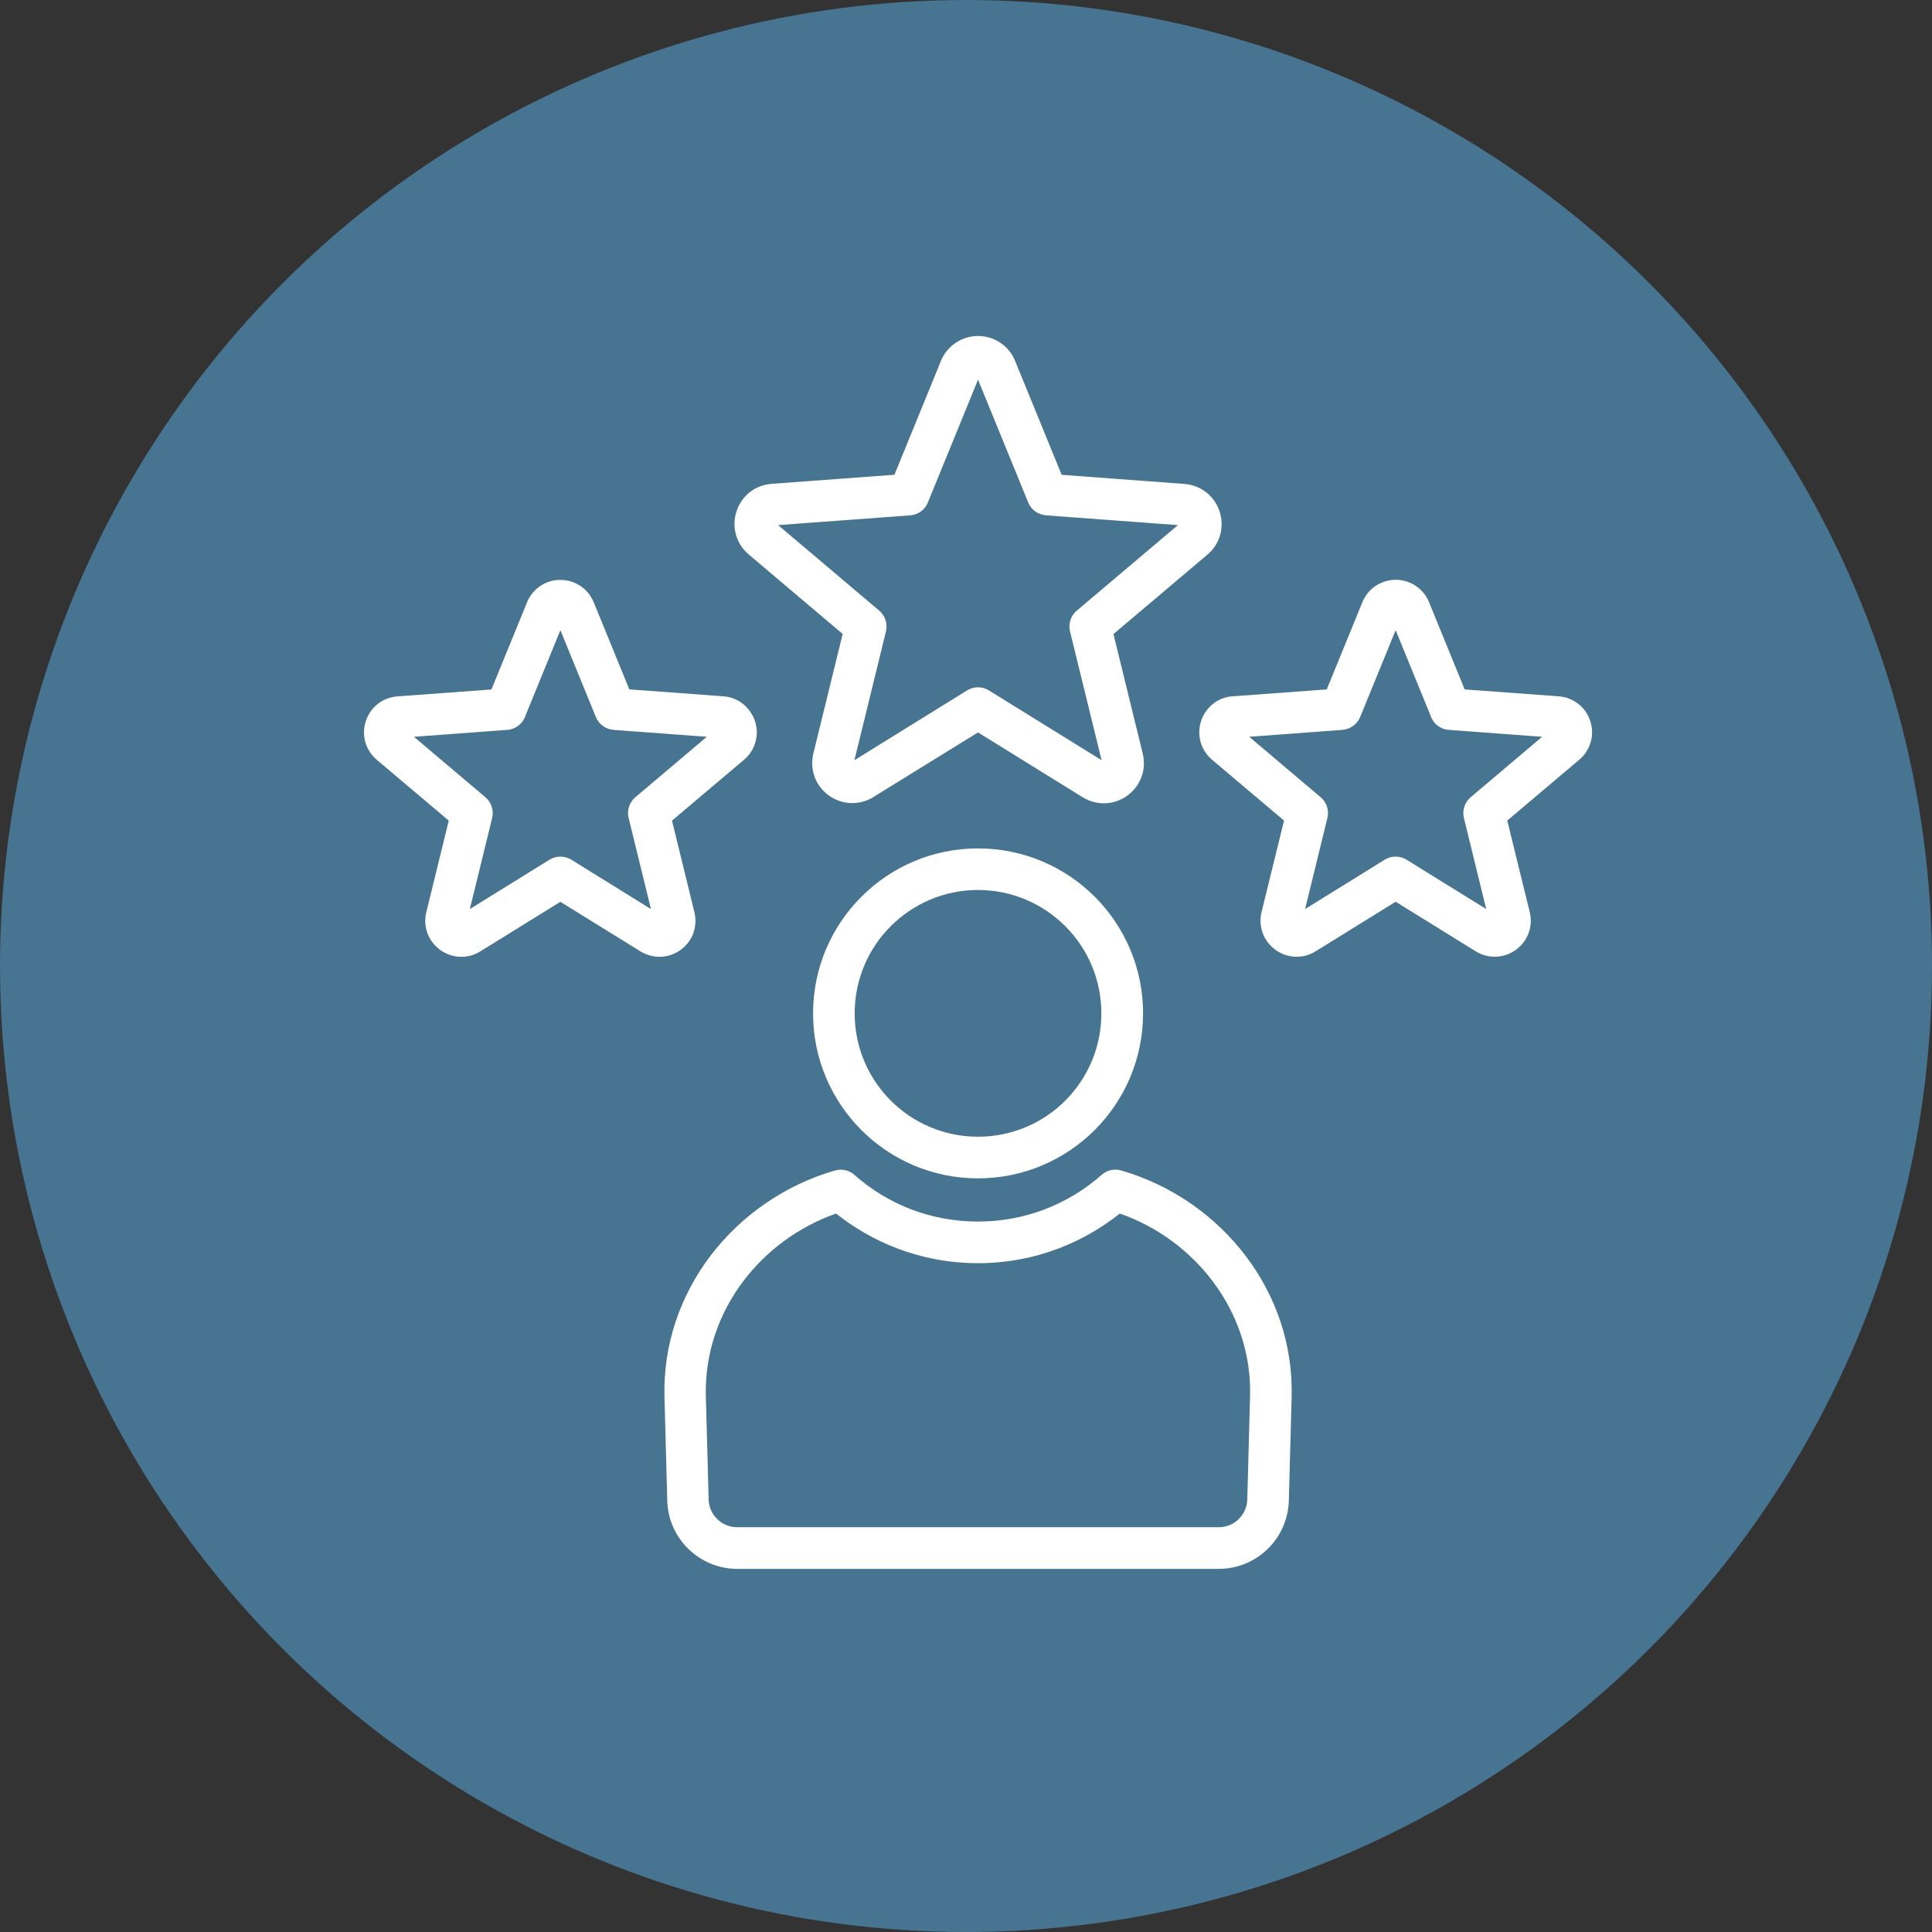
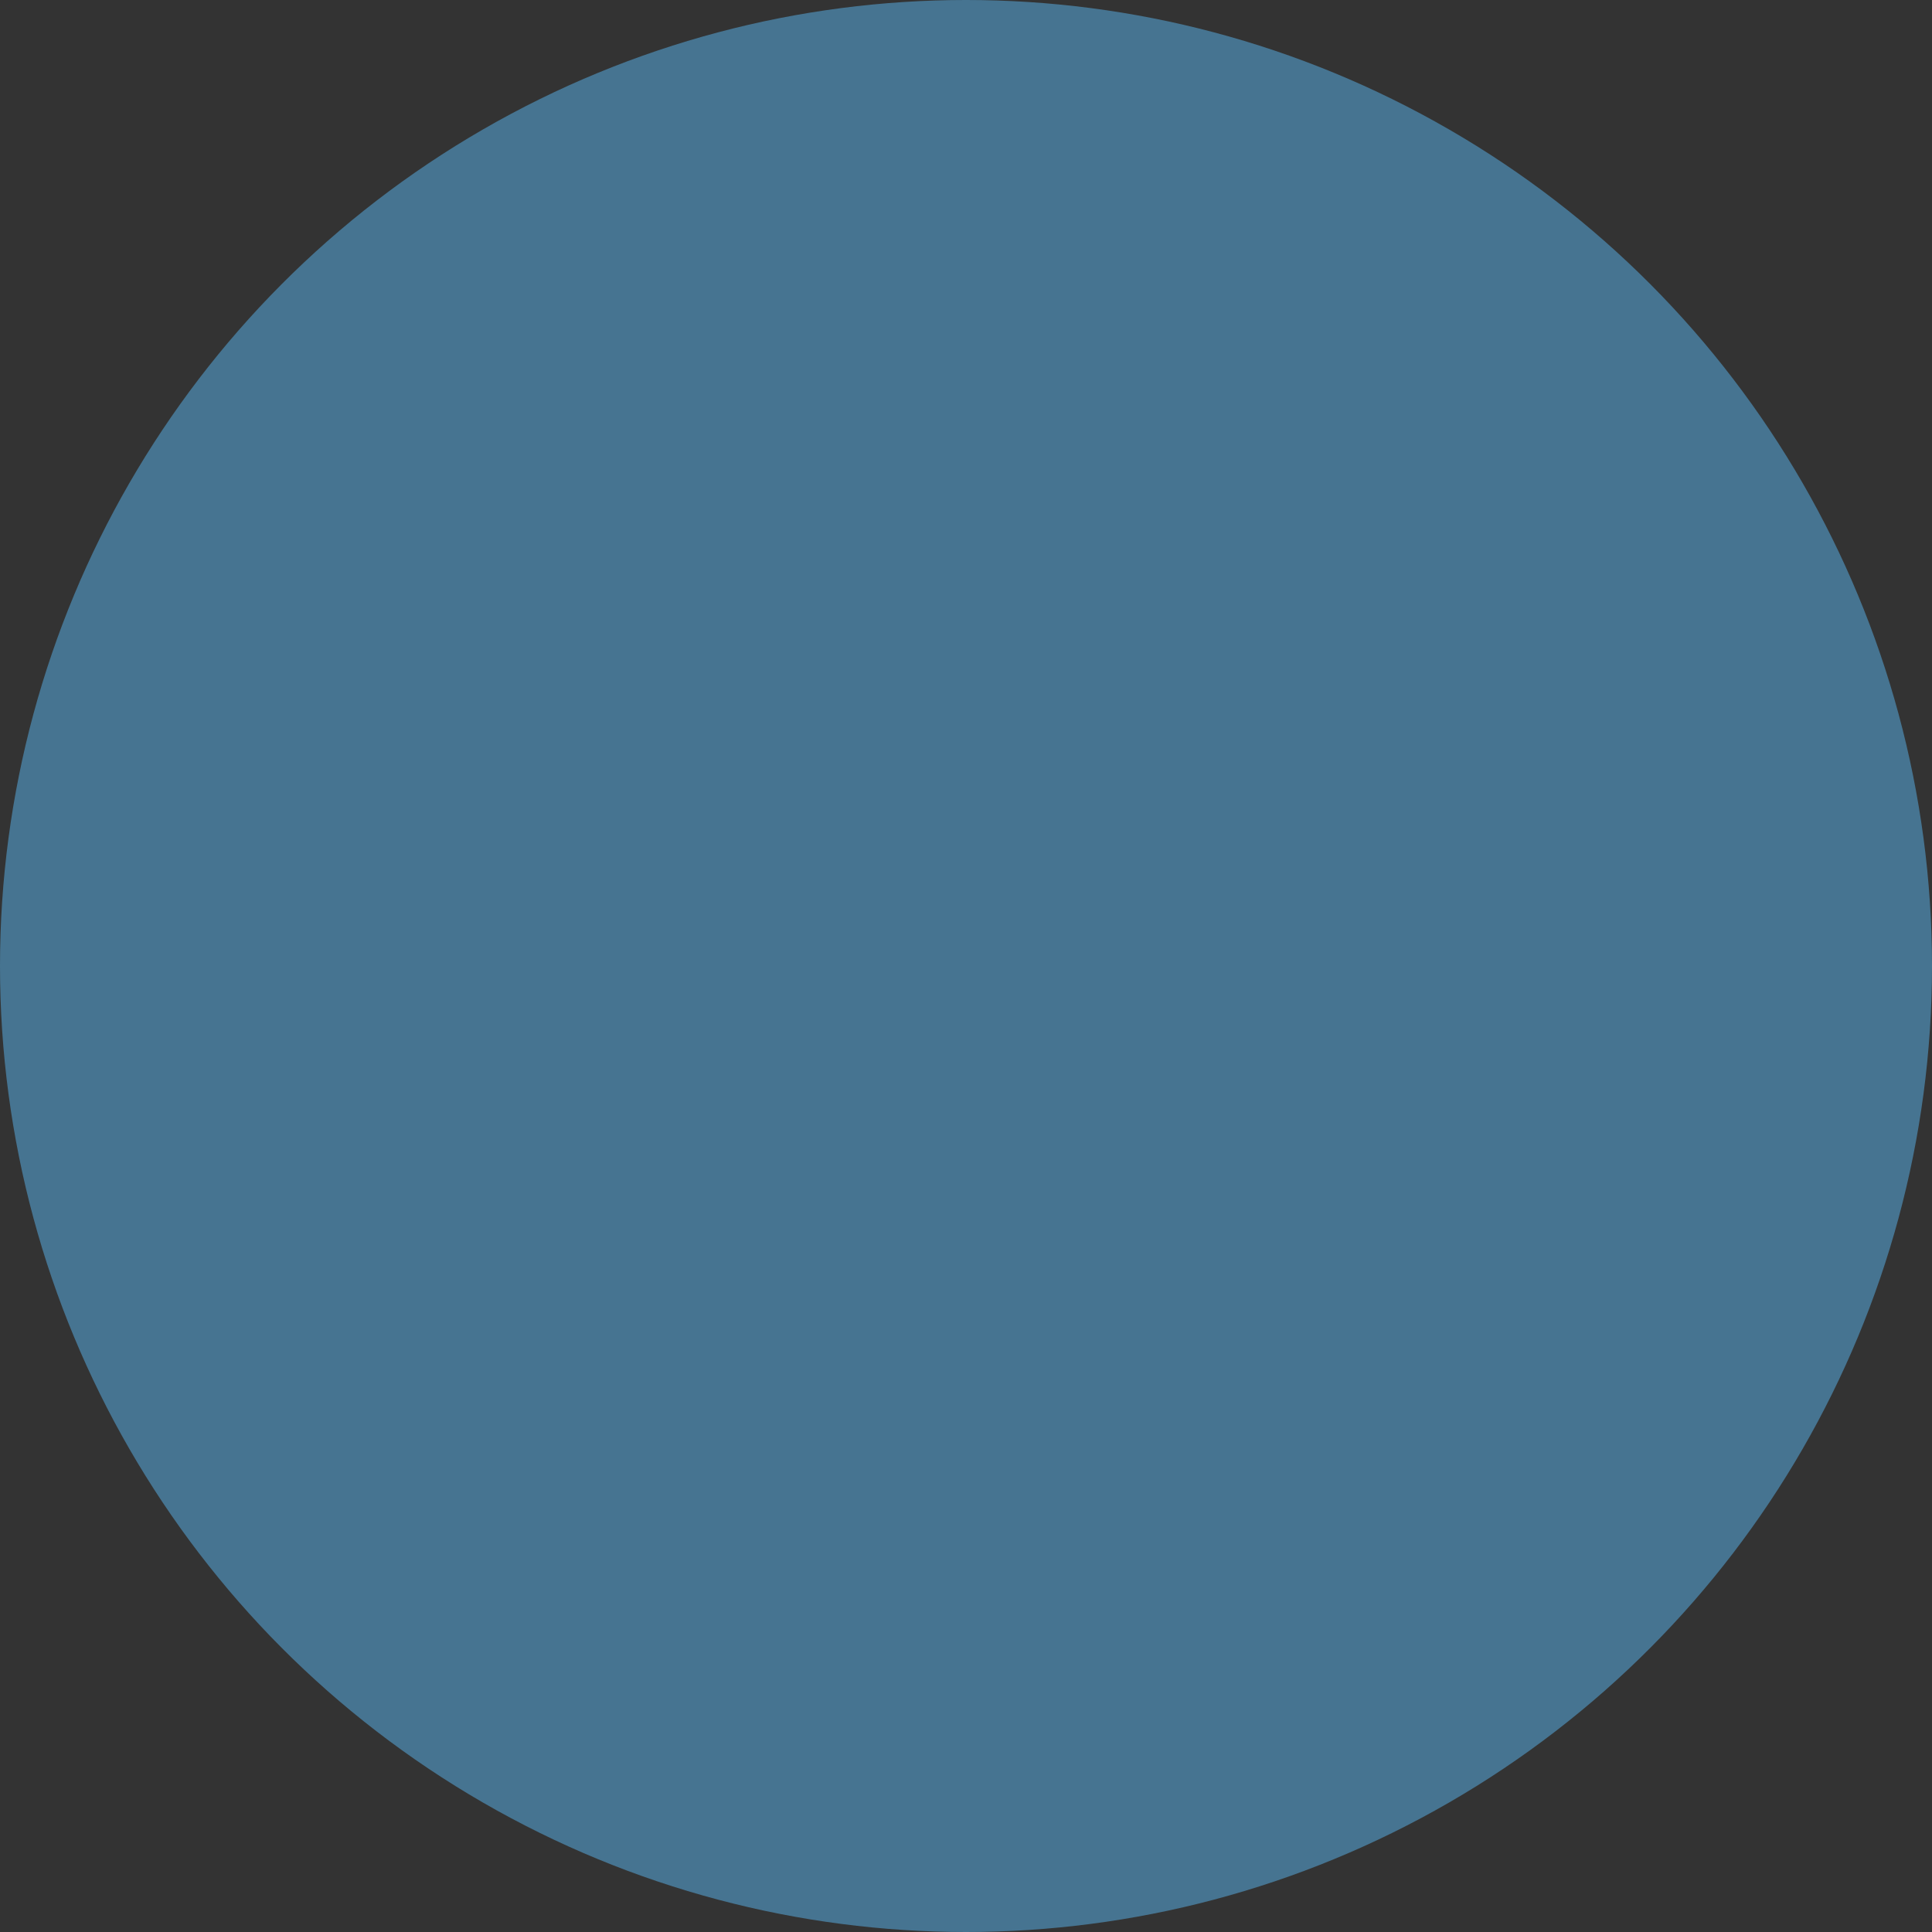
<svg xmlns="http://www.w3.org/2000/svg" width="69" height="69" viewBox="0 0 69 69" fill="none">
  <rect x="0" y="0" width="69" height="69" fill="#333333" stroke="none" />
  <circle cx="34.5" cy="34.5" r="34.5" fill="#467491" />
-   <path fill-rule="evenodd" clip-rule="evenodd" d="M34.929 56.031H26.33C25.654 56.031 25.039 55.759 24.586 55.32C24.135 54.881 23.847 54.27 23.831 53.591L23.731 49.897C23.68 48.016 24.3 46.275 25.359 44.87C26.456 43.415 28.031 42.319 29.822 41.803C30.073 41.731 30.334 41.798 30.515 41.961C31.112 42.489 31.806 42.914 32.569 43.202C33.3 43.476 34.095 43.627 34.929 43.627C35.763 43.627 36.558 43.476 37.289 43.199C38.051 42.911 38.746 42.488 39.343 41.959C39.55 41.775 39.831 41.729 40.075 41.812C41.85 42.333 43.411 43.425 44.501 44.87C45.56 46.273 46.181 48.016 46.13 49.897L46.03 53.591C46.011 54.27 45.725 54.881 45.275 55.32C44.822 55.761 44.206 56.031 43.53 56.031L34.929 56.031ZM47.947 26.067L44.615 26.314L47.166 28.472C47.398 28.667 47.48 28.976 47.398 29.25L46.611 32.466L49.457 30.702C49.708 30.549 50.014 30.561 50.247 30.712L53.079 32.466L52.282 29.213C52.215 28.932 52.317 28.648 52.523 28.474L55.075 26.314L51.743 26.067C51.429 26.044 51.176 25.832 51.088 25.549L49.845 22.506L48.578 25.605C48.469 25.874 48.218 26.046 47.944 26.065L47.947 26.067ZM44.029 24.868L47.384 24.622L48.655 21.511C48.755 21.265 48.92 21.065 49.129 20.926C49.338 20.786 49.584 20.707 49.847 20.707C50.107 20.707 50.356 20.786 50.565 20.926C50.774 21.067 50.941 21.267 51.041 21.511H51.039L52.31 24.622L55.667 24.868C55.929 24.887 56.171 24.985 56.368 25.138C56.552 25.282 56.694 25.473 56.777 25.7L56.796 25.754C56.873 25.986 56.88 26.228 56.824 26.453L56.81 26.504C56.742 26.746 56.603 26.964 56.401 27.134L53.831 29.306L54.633 32.572C54.691 32.809 54.682 33.046 54.612 33.267L54.593 33.323C54.508 33.56 54.352 33.767 54.138 33.922C53.927 34.076 53.68 34.159 53.427 34.169C53.179 34.178 52.928 34.113 52.705 33.976L49.845 32.205L46.985 33.976C46.762 34.115 46.511 34.18 46.262 34.169C46.009 34.159 45.763 34.078 45.551 33.922C45.337 33.767 45.182 33.56 45.096 33.323V33.321C45.01 33.086 44.994 32.828 45.056 32.572L45.858 29.306L43.288 27.134C43.086 26.962 42.947 26.743 42.88 26.504C42.812 26.262 42.814 26.005 42.896 25.751C42.97 25.528 43.098 25.338 43.263 25.189L43.323 25.136C43.521 24.98 43.762 24.885 44.025 24.866L44.029 24.868ZM22.476 24.62L25.834 24.868C26.096 24.887 26.338 24.982 26.535 25.138L26.596 25.191C26.761 25.34 26.888 25.533 26.963 25.756C27.046 26.007 27.049 26.267 26.979 26.506C26.909 26.748 26.772 26.966 26.57 27.136L24 29.308L24.8 32.575C24.863 32.83 24.846 33.088 24.763 33.323V33.325C24.677 33.562 24.521 33.769 24.307 33.925C24.096 34.078 23.849 34.162 23.596 34.171C23.348 34.18 23.097 34.115 22.874 33.978L20.014 32.208L17.154 33.978C16.931 34.117 16.68 34.182 16.431 34.171C16.178 34.162 15.932 34.08 15.72 33.925C15.507 33.769 15.351 33.562 15.265 33.325L15.246 33.269C15.177 33.051 15.167 32.812 15.226 32.575L16.027 29.308L13.457 27.136C13.255 26.964 13.116 26.746 13.049 26.506L13.035 26.455C12.981 26.23 12.988 25.991 13.065 25.756L13.084 25.703C13.167 25.475 13.311 25.284 13.492 25.14C13.69 24.985 13.931 24.889 14.194 24.871L17.551 24.624L18.822 21.514H18.82C18.92 21.27 19.087 21.07 19.296 20.928C19.505 20.786 19.754 20.71 20.014 20.71C20.274 20.71 20.523 20.789 20.732 20.928C20.939 21.067 21.103 21.267 21.206 21.514L22.476 24.62ZM25.244 26.314L21.912 26.067V26.065C21.64 26.046 21.389 25.875 21.28 25.605L20.014 22.506L18.771 25.549C18.683 25.833 18.427 26.044 18.116 26.067L14.784 26.314L17.335 28.472C17.542 28.648 17.644 28.932 17.577 29.213L16.78 32.466L19.612 30.712C19.844 30.563 20.151 30.549 20.402 30.702L23.248 32.466L22.46 29.25C22.379 28.976 22.46 28.669 22.692 28.472L25.244 26.314ZM37.917 16.958L36.256 12.895C36.145 12.62 35.961 12.397 35.729 12.244C35.496 12.086 35.222 12 34.929 12C34.637 12 34.363 12.088 34.13 12.244C33.898 12.402 33.712 12.625 33.6 12.895H33.603L31.944 16.956L27.565 17.279C27.27 17.299 27 17.406 26.779 17.578C26.561 17.75 26.394 17.985 26.303 18.266C26.217 18.531 26.21 18.8 26.273 19.056L26.284 19.102C26.361 19.369 26.517 19.613 26.742 19.804L30.095 22.641L29.049 26.909C28.984 27.176 28.996 27.443 29.075 27.689L29.091 27.74C29.186 28.003 29.36 28.233 29.597 28.407C29.834 28.579 30.109 28.672 30.387 28.681C30.664 28.691 30.943 28.621 31.194 28.465L34.929 26.158L38.665 28.472C38.914 28.625 39.193 28.698 39.471 28.688C39.752 28.679 40.027 28.586 40.261 28.414C40.482 28.254 40.647 28.042 40.747 27.801L40.768 27.747C40.863 27.487 40.882 27.199 40.812 26.913L39.767 22.645L43.121 19.809C43.347 19.618 43.502 19.374 43.577 19.107V19.105C43.651 18.84 43.649 18.552 43.558 18.271C43.468 17.992 43.3 17.755 43.082 17.583H43.08C42.859 17.411 42.592 17.304 42.297 17.283L37.917 16.958ZM42.069 18.754L38.456 21.809C38.224 22.004 38.143 22.313 38.224 22.587L39.342 27.15L35.318 24.657C35.067 24.502 34.76 24.516 34.528 24.664L30.515 27.15L31.642 22.55C31.709 22.269 31.607 21.985 31.401 21.809L27.79 18.754L32.506 18.405C32.82 18.382 33.073 18.171 33.162 17.887L34.93 13.561L36.721 17.943C36.83 18.212 37.081 18.384 37.355 18.403V18.405L42.069 18.754ZM34.929 30.3C33.303 30.3 31.83 30.96 30.764 32.027C29.697 33.093 29.038 34.566 29.038 36.192C29.038 37.819 29.697 39.292 30.764 40.36C31.83 41.427 33.303 42.084 34.929 42.084C36.556 42.084 38.029 41.424 39.097 40.358C40.164 39.292 40.824 37.819 40.824 36.19C40.824 34.564 40.164 33.091 39.097 32.024C38.029 30.96 36.556 30.3 34.929 30.3ZM38.045 33.077C38.842 33.874 39.334 34.975 39.334 36.192C39.334 37.41 38.842 38.511 38.045 39.308C37.248 40.105 36.147 40.597 34.929 40.597C33.712 40.597 32.611 40.105 31.814 39.308C31.017 38.511 30.524 37.41 30.524 36.192C30.524 34.975 31.017 33.874 31.814 33.077C32.611 32.28 33.712 31.785 34.929 31.785C36.147 31.787 37.248 32.28 38.045 33.077ZM26.331 54.544H43.526C43.802 54.544 44.055 54.435 44.237 54.256C44.42 54.077 44.539 53.829 44.546 53.554L44.645 49.861C44.687 48.332 44.178 46.912 43.312 45.762C42.478 44.656 41.316 43.801 39.994 43.341C39.339 43.862 38.603 44.285 37.808 44.587C36.913 44.928 35.942 45.114 34.929 45.114C33.919 45.114 32.945 44.928 32.046 44.587C31.252 44.285 30.515 43.862 29.86 43.341C28.538 43.804 27.376 44.656 26.542 45.762C25.676 46.91 25.169 48.332 25.209 49.861L25.309 53.554C25.316 53.829 25.434 54.075 25.618 54.256C25.803 54.435 26.055 54.544 26.331 54.544Z" fill="white" />
</svg>